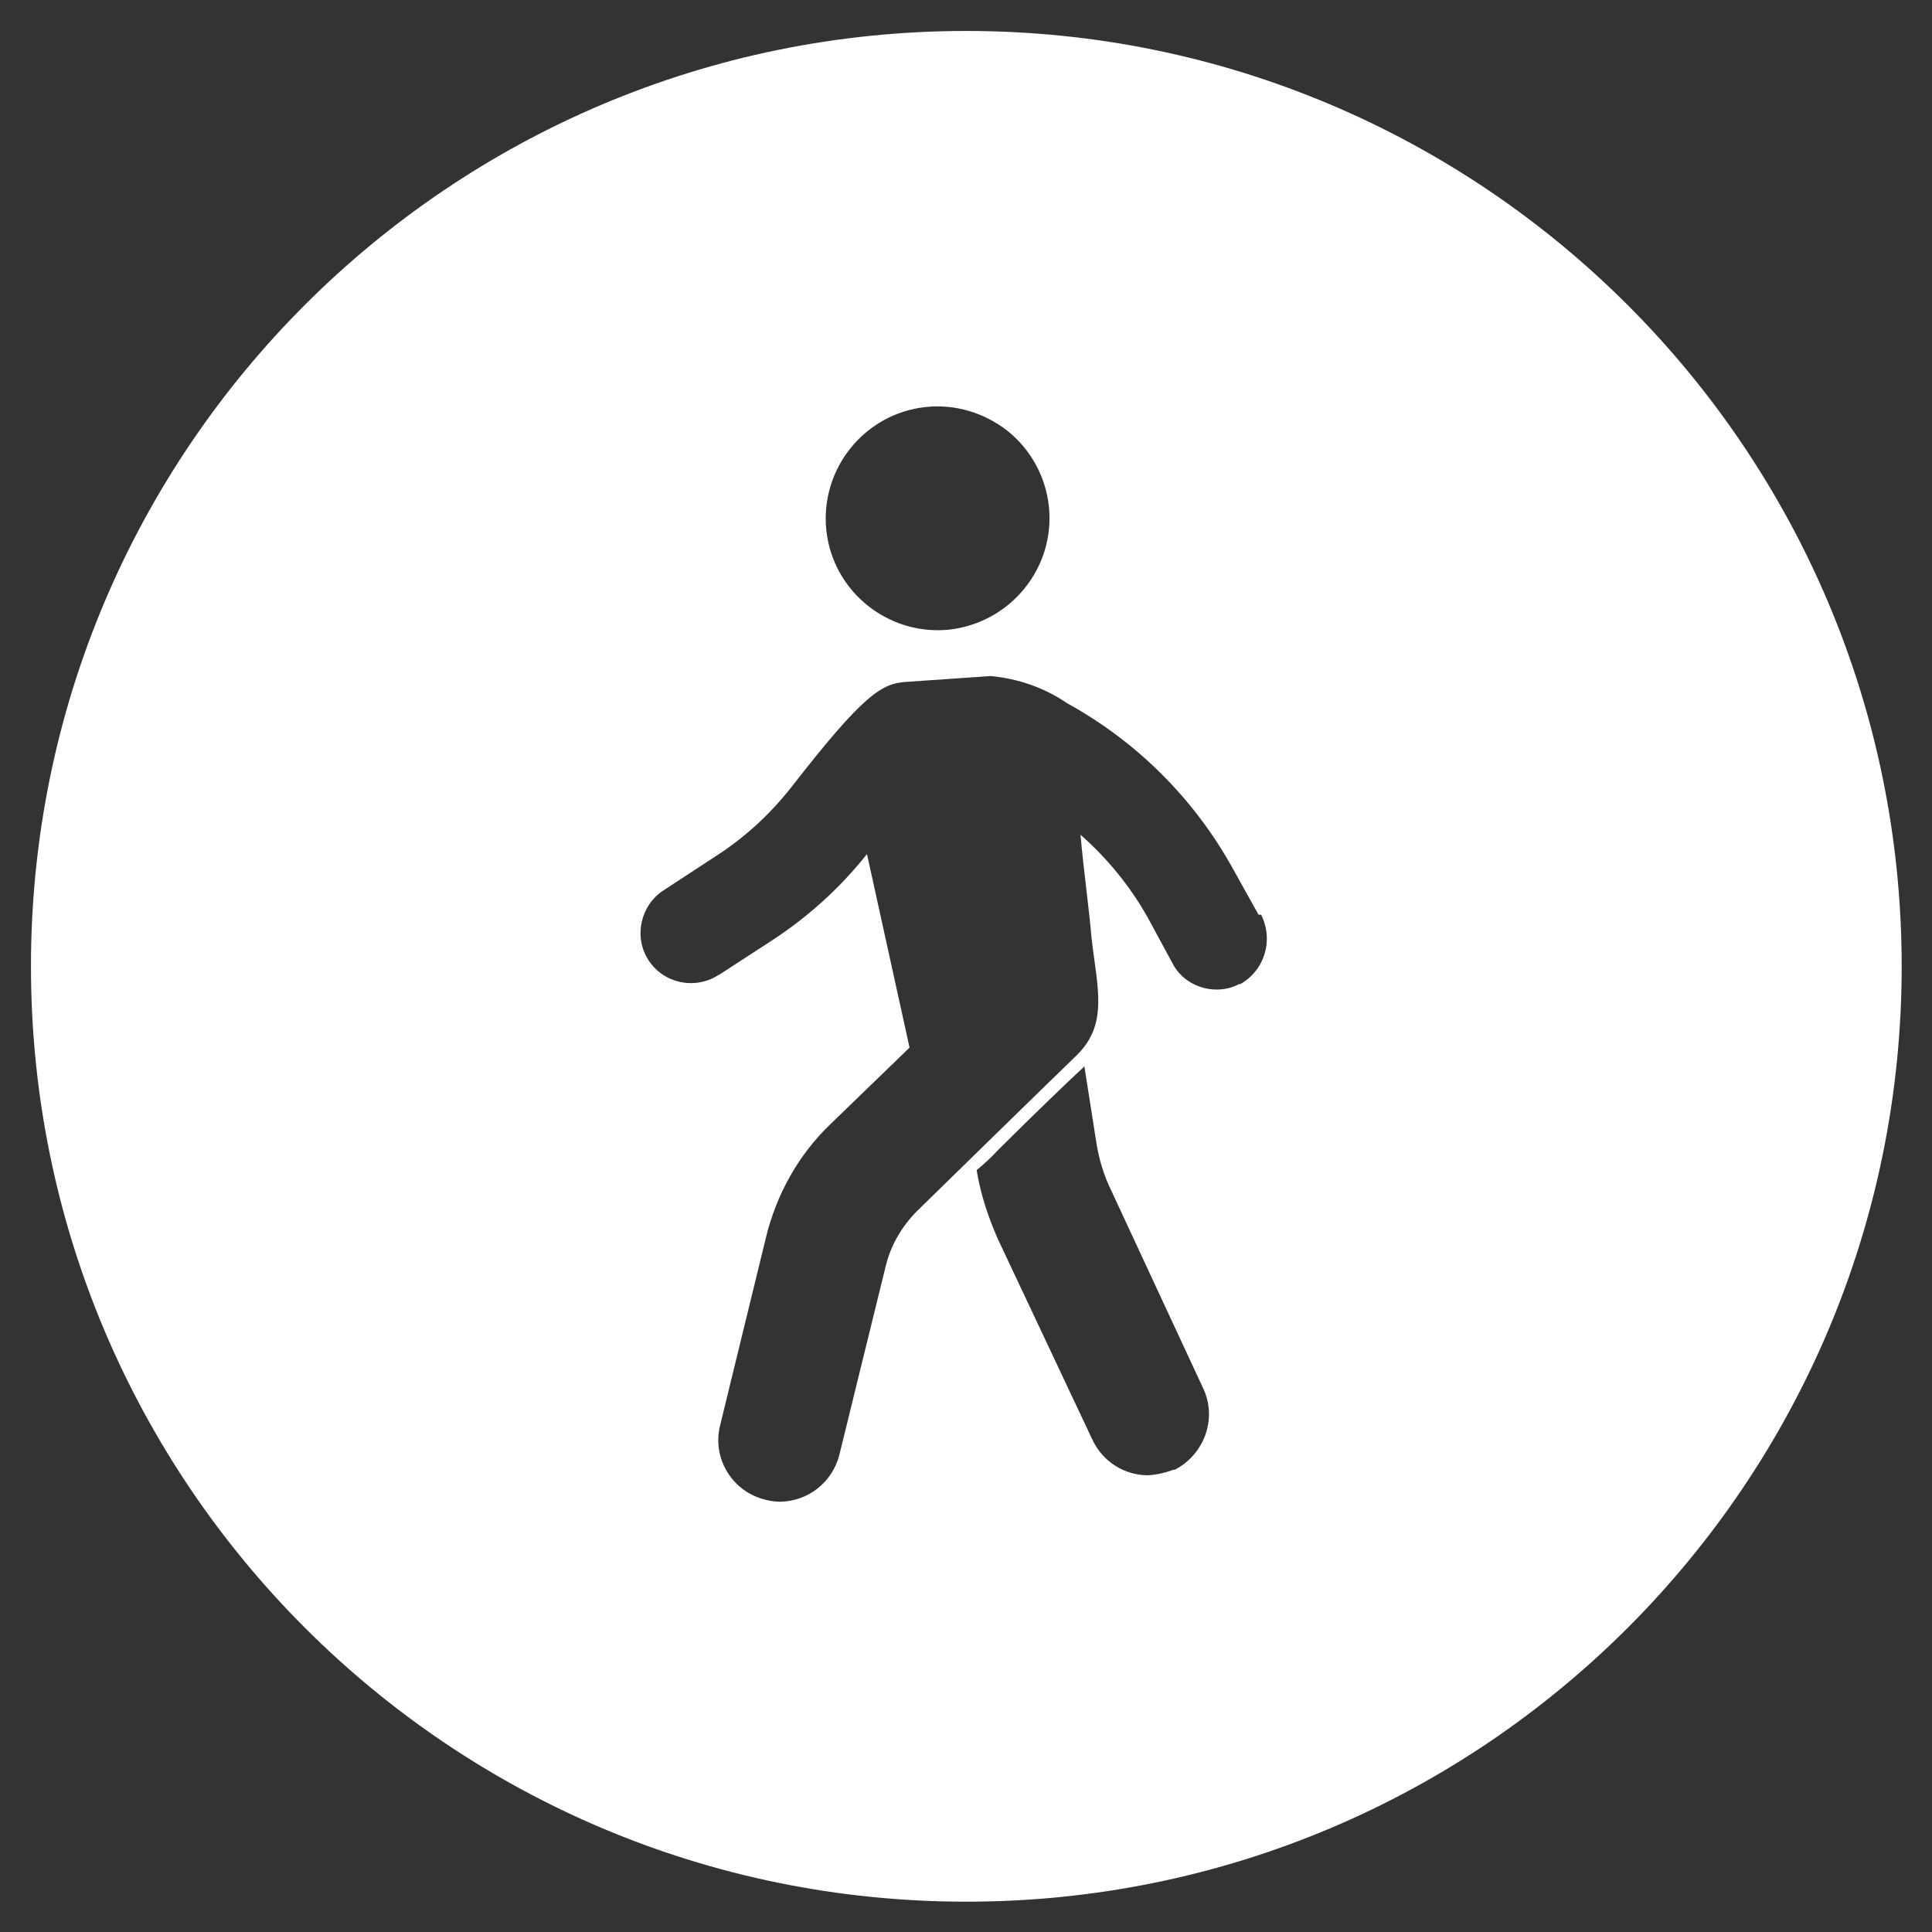
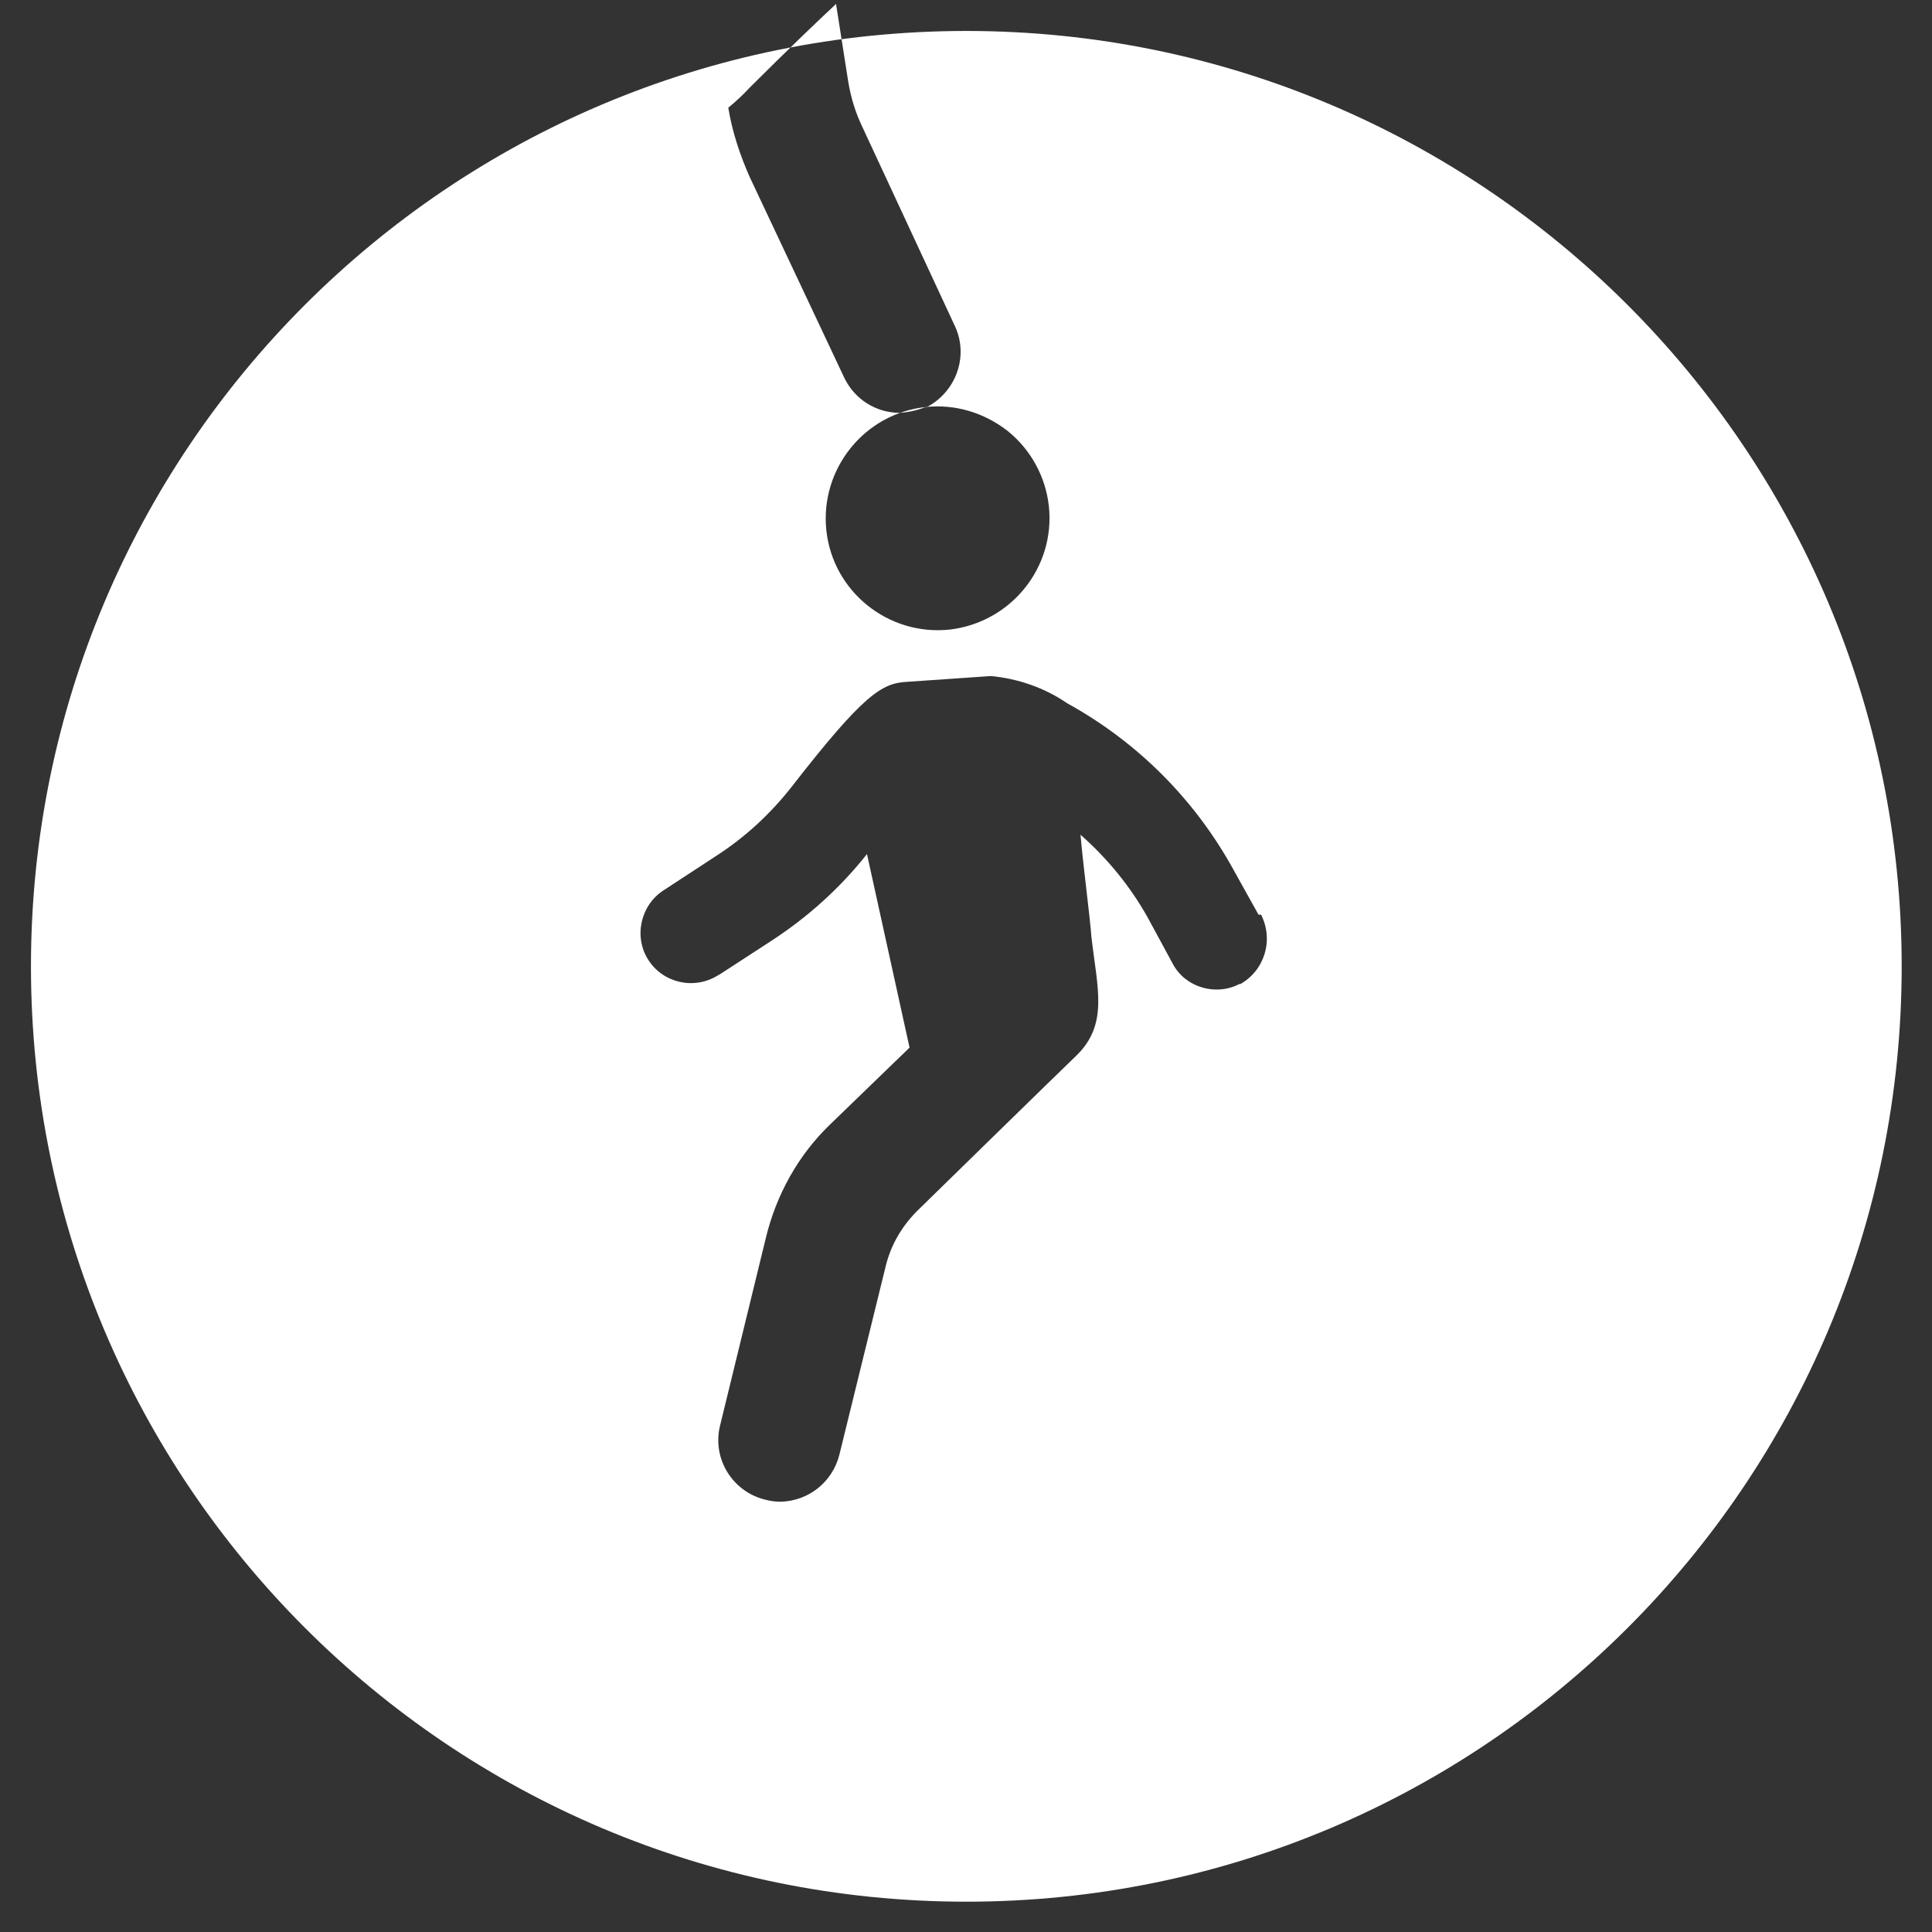
<svg xmlns="http://www.w3.org/2000/svg" id="Layer_1" viewBox="0 0 29.95 29.95">
  <rect x="0" y="0" width="29.95" height="29.95" fill="#333333" stroke="none" />
  <defs>
    <style>.cls-1{fill:#fff;stroke-width:0px;}</style>
  </defs>
-   <path class="cls-1" d="M14.98.48C6.97.48.48,6.97.48,14.98s6.49,14.5,14.5,14.5,14.5-6.49,14.5-14.5S22.98.48,14.98.48ZM14.35,6.31c.46-.05.91.09,1.27.37.36.29.59.71.64,1.17.1.95-.59,1.8-1.54,1.91-.95.1-1.81-.59-1.91-1.54-.1-.95.59-1.81,1.54-1.91ZM18.2,22.78c-.13.05-.26.08-.4.09-.37,0-.7-.21-.86-.54l-1.47-3.12c-.15-.34-.27-.7-.33-1.07.12-.1.23-.2.33-.31.58-.58,1.21-1.18,1.3-1.26l.04-.04.19,1.21c.04.24.11.47.21.68l1.45,3.12c.21.47,0,1.02-.46,1.25ZM19.22,15.25c-.11.06-.23.09-.36.09-.28,0-.55-.15-.68-.4l-.39-.72c-.27-.48-.62-.91-1.04-1.28.05.56.14,1.21.17,1.59.09.79.27,1.35-.24,1.84-.18.17-2.46,2.4-2.46,2.4-.24.24-.41.53-.49.86l-.72,2.93c-.11.42-.48.71-.91.72-.08,0-.15-.01-.23-.03,0,0,0,0,0,0-.51-.12-.83-.63-.71-1.14l.71-2.91c.16-.67.5-1.29,1-1.77l1.23-1.19-.66-3c-.42.53-.92.98-1.49,1.35l-.8.52s-.01,0-.02.01c-.37.23-.85.12-1.08-.24s-.12-.85.24-1.08l.81-.53c.45-.29.84-.65,1.17-1.07,1.12-1.44,1.4-1.61,1.79-1.63l1.3-.09c.42.04.83.18,1.18.42,1.09.6,1.98,1.49,2.58,2.58l.39.7h.04c.2.4.05.87-.33,1.08Z" />
+   <path class="cls-1" d="M14.98.48C6.97.48.48,6.97.48,14.98s6.49,14.5,14.5,14.5,14.5-6.49,14.5-14.5S22.98.48,14.98.48ZM14.35,6.31c.46-.05.91.09,1.27.37.36.29.59.71.64,1.17.1.95-.59,1.8-1.54,1.91-.95.1-1.81-.59-1.91-1.54-.1-.95.59-1.81,1.54-1.91Zc-.13.05-.26.08-.4.09-.37,0-.7-.21-.86-.54l-1.47-3.12c-.15-.34-.27-.7-.33-1.07.12-.1.23-.2.33-.31.58-.58,1.21-1.18,1.3-1.26l.04-.04.19,1.21c.04.24.11.47.21.68l1.45,3.12c.21.47,0,1.02-.46,1.25ZM19.22,15.25c-.11.06-.23.09-.36.09-.28,0-.55-.15-.68-.4l-.39-.72c-.27-.48-.62-.91-1.04-1.28.05.56.14,1.21.17,1.59.09.79.27,1.35-.24,1.84-.18.17-2.46,2.4-2.46,2.4-.24.24-.41.53-.49.86l-.72,2.93c-.11.42-.48.71-.91.72-.08,0-.15-.01-.23-.03,0,0,0,0,0,0-.51-.12-.83-.63-.71-1.14l.71-2.91c.16-.67.5-1.29,1-1.77l1.23-1.19-.66-3c-.42.53-.92.98-1.49,1.35l-.8.52s-.01,0-.02.01c-.37.23-.85.12-1.08-.24s-.12-.85.24-1.08l.81-.53c.45-.29.84-.65,1.17-1.07,1.12-1.44,1.4-1.61,1.79-1.63l1.3-.09c.42.04.83.18,1.18.42,1.09.6,1.98,1.49,2.58,2.58l.39.7h.04c.2.4.05.87-.33,1.08Z" />
</svg>